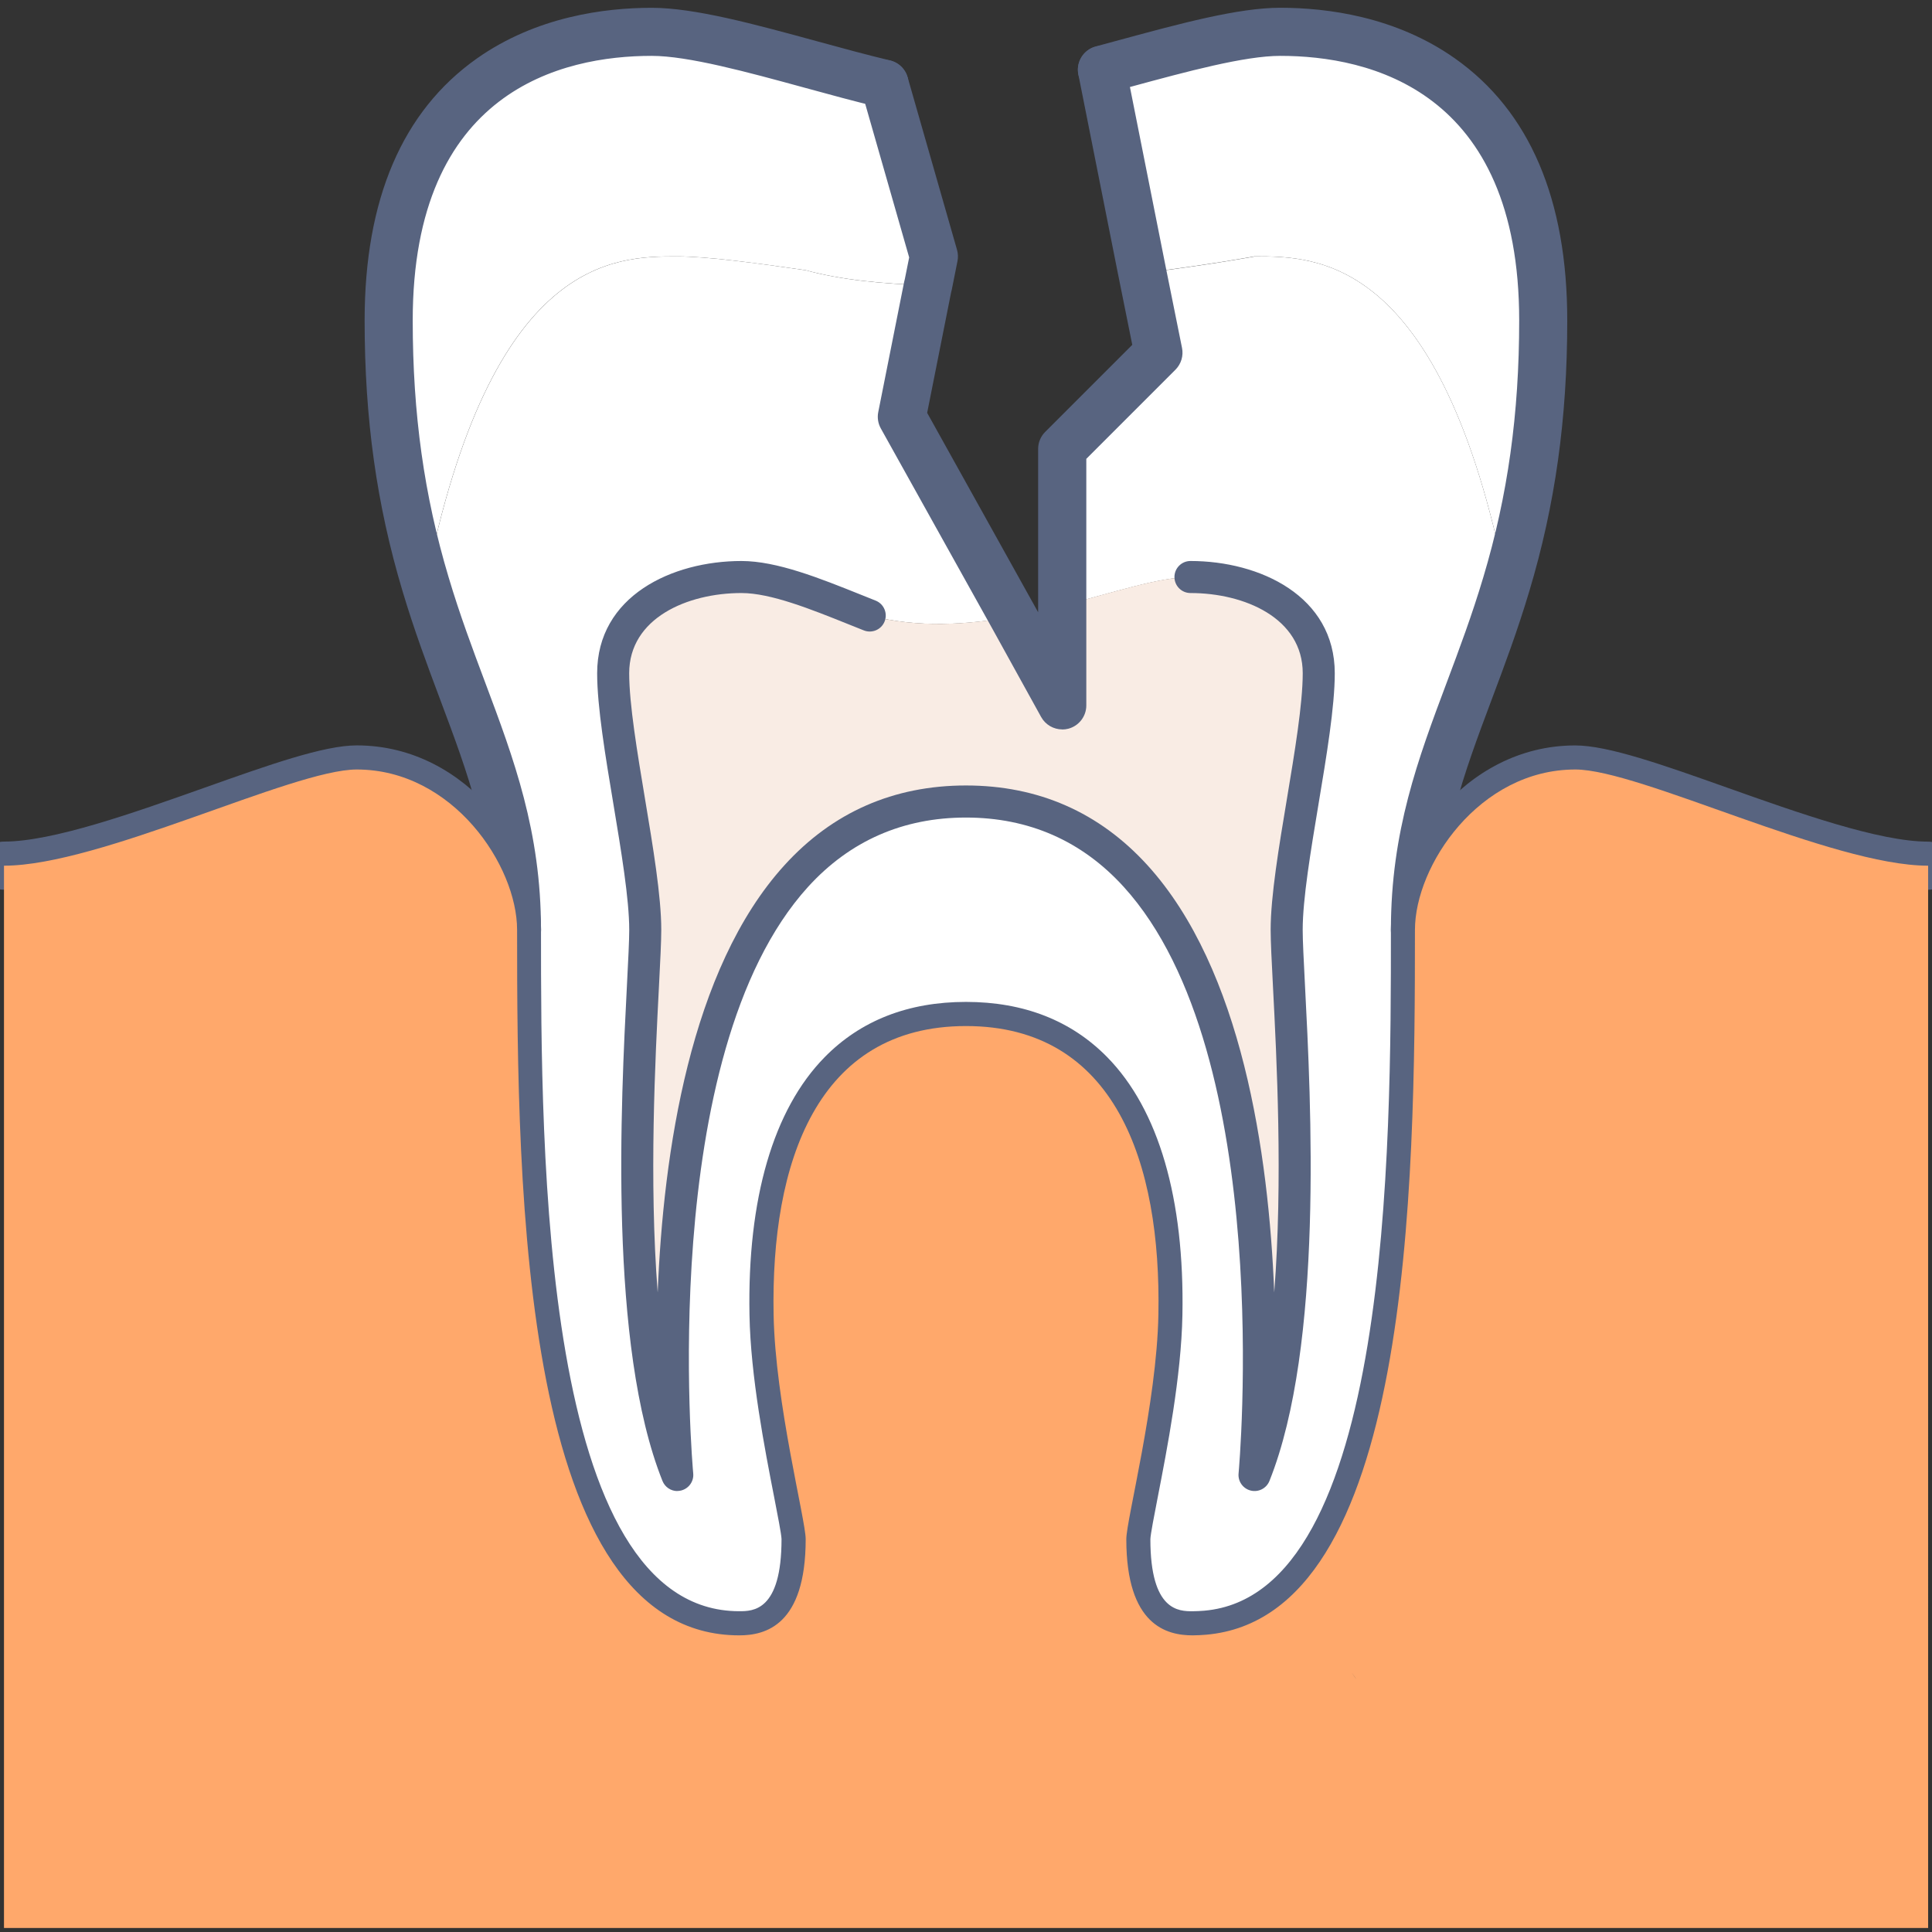
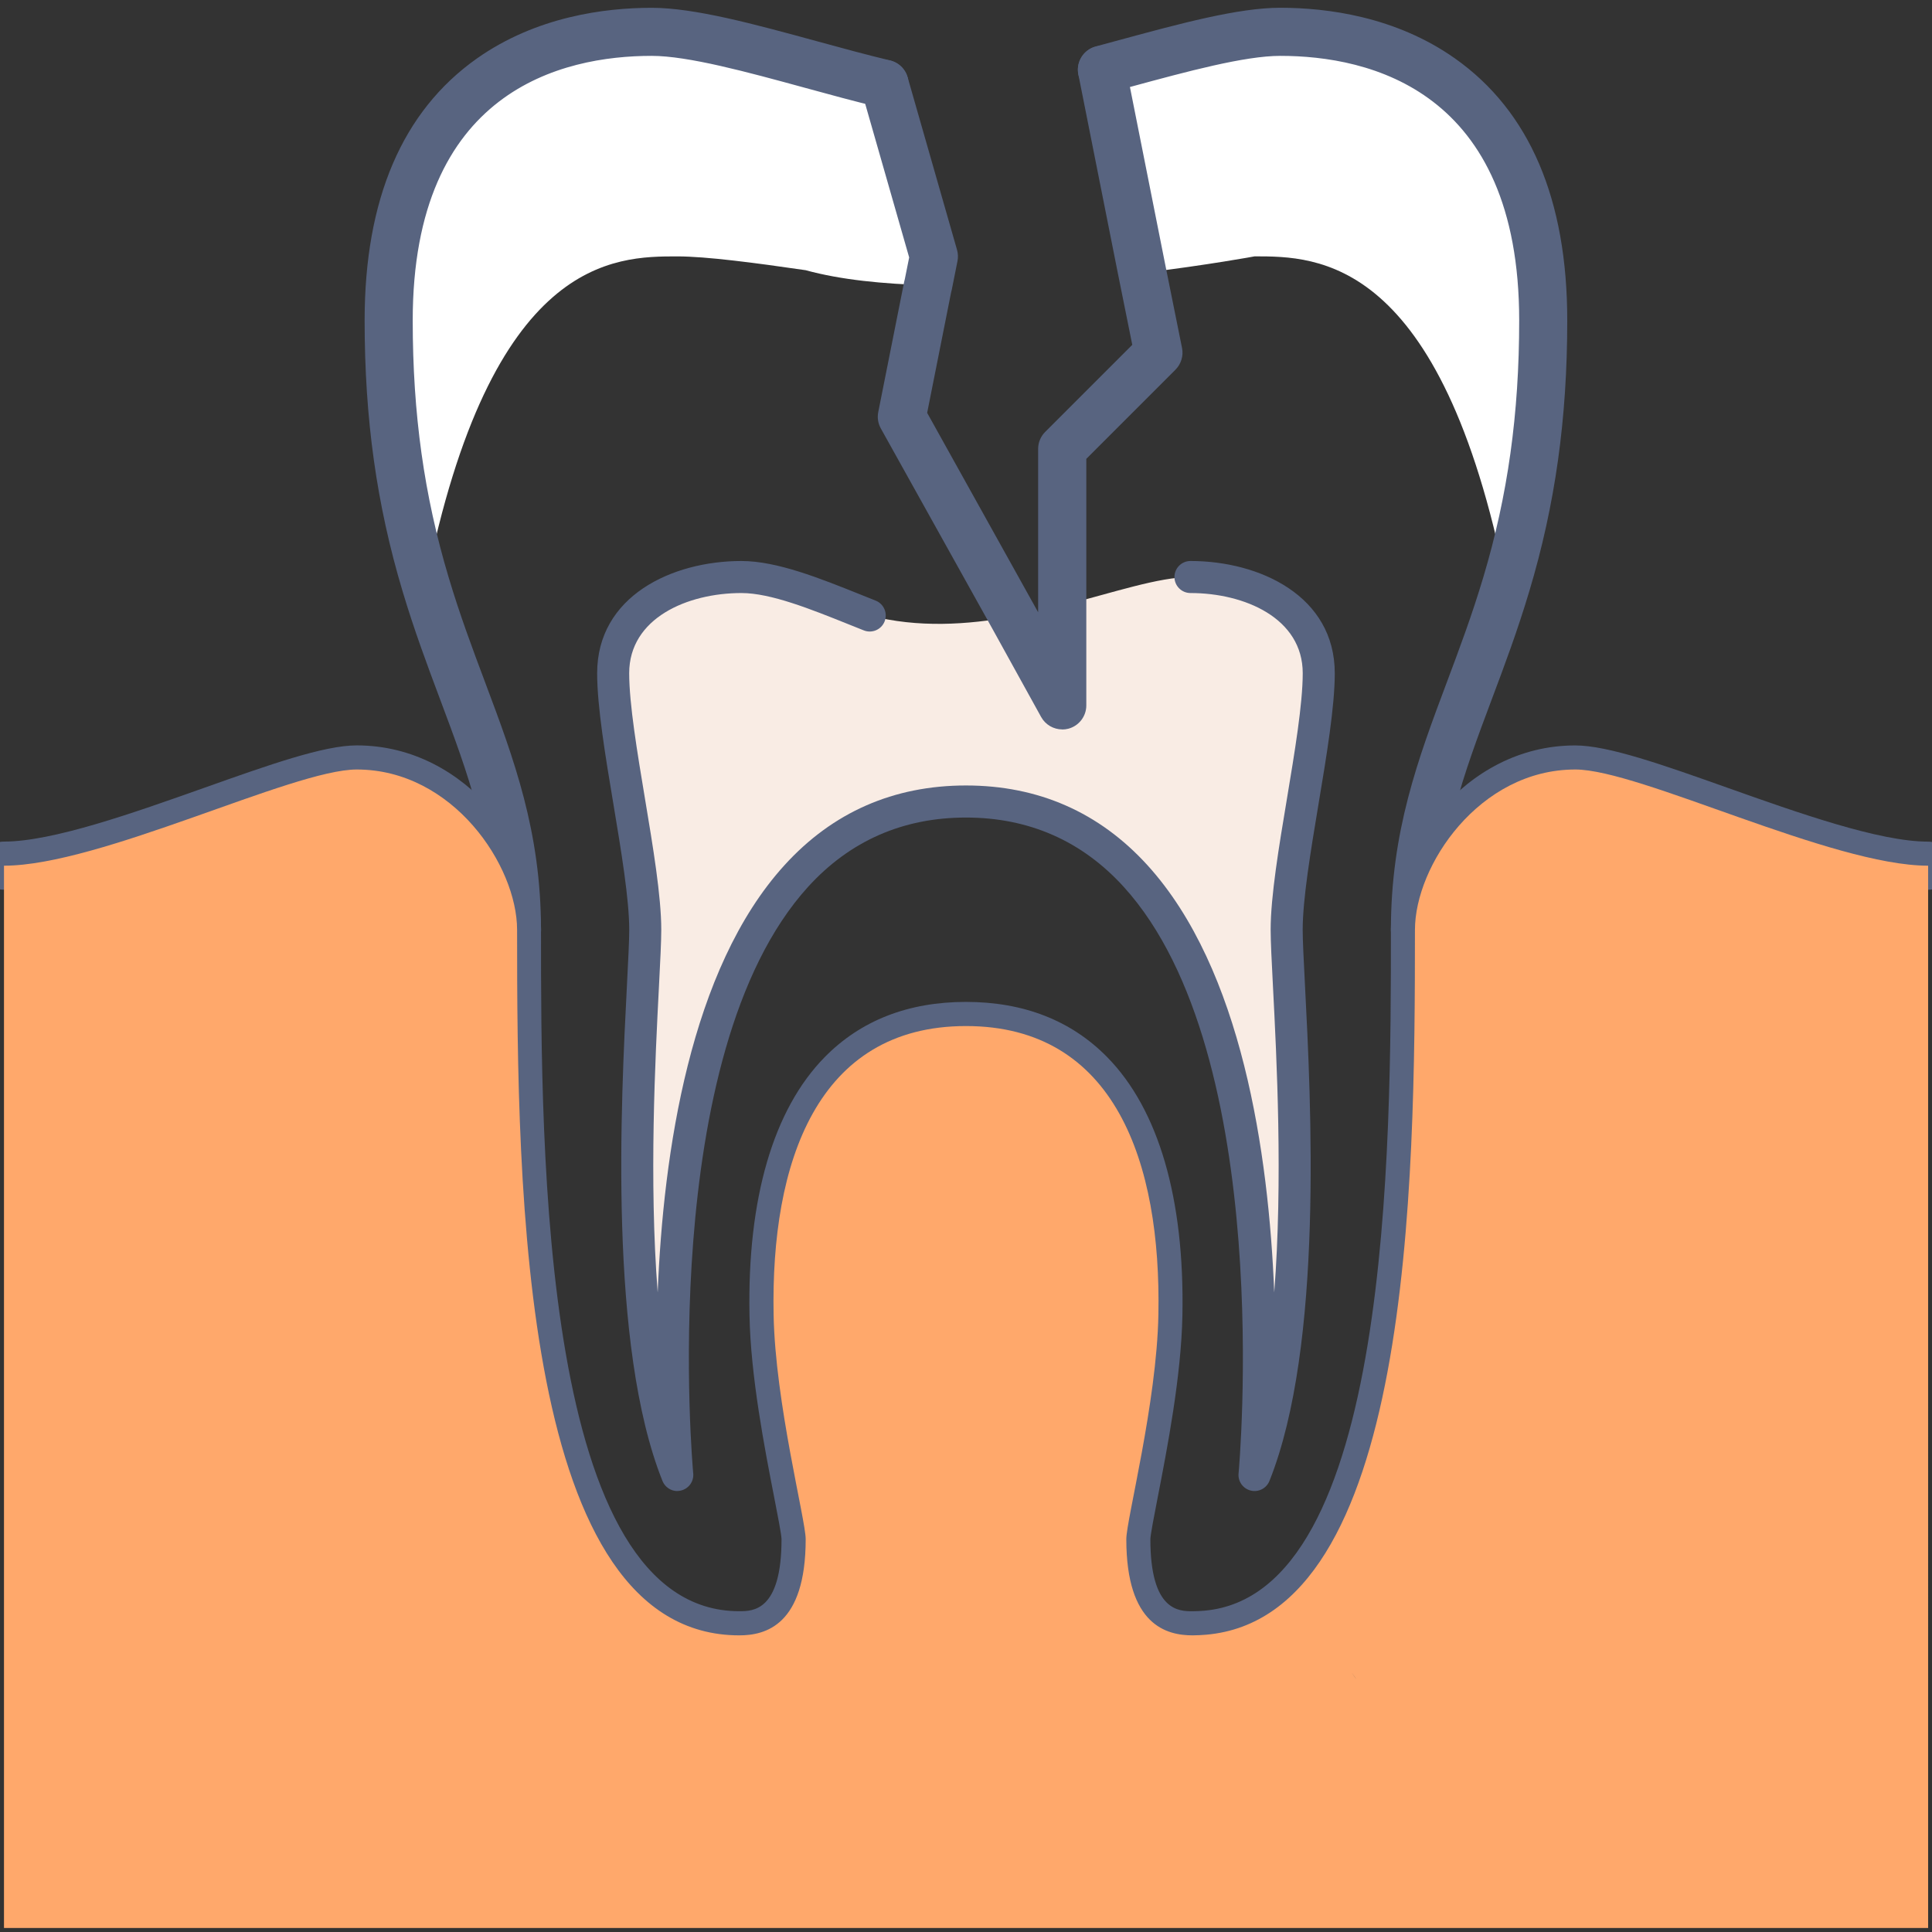
<svg xmlns="http://www.w3.org/2000/svg" id="_レイヤー_2" viewBox="0 0 480 480">
  <rect x="0" y="0" width="480" height="480" fill="#333333" stroke="none" />
  <defs>
    <clipPath id="clippath">
      <rect width="480" height="480" fill="none" />
    </clipPath>
  </defs>
  <g id="Icons">
    <g clip-path="url(#clippath)">
      <path d="M374.25,145.12c-16.25-81.43-47.01-81.43-62.54-81.43,0,0-11.55,2.15-27.89,4.14l-.24-1.2-9.8-49.32c16.33-4.38,33.38-9.4,44.3-9.4,19.52,0,65.33,6.77,65.33,71.71,0,27.65-3.98,48.2-9.16,65.49Z" fill="#fff" />
-       <path d="M311.71,63.7c15.54,0,46.29,0,62.54,81.43-9.4,31.55-22.71,52.27-22.71,85.89,0,63.74-.88,170.66-51.87,175.13-1.04.08-2.23.16-3.35.16-6.45,0-16.49-2.47-16.49-23.9,0-4.78,7.57-33.86,7.97-55.77.72-37.77-10.76-71.71-47.8-71.71s-48.52,33.94-47.8,71.71c.4,21.91,7.97,50.99,7.97,55.77,0,21.43-10.04,23.9-16.49,23.9-54.26,0-55.21-110.19-55.21-175.28,0-33.62-13.31-54.34-22.71-85.89,16.25-81.43,47.01-81.43,62.54-81.43,7.17,0,19.28,1.59,31.87,3.43,8.68,2.39,19.2,3.43,30.44,3.74l-.08.24-6.45,32.43,27.65,49.64c-11.39,2.07-23.58,2.87-35.61-.24-11.23-4.46-22.87-9.56-31.87-9.56-15.93,0-31.87,7.97-31.87,23.9s7.97,47.8,7.97,63.74-7.97,95.61,7.97,135.45c0,0-15.93-167.32,71.71-167.32s71.71,167.32,71.71,167.32c15.93-39.84,7.97-119.51,7.97-135.45s7.97-47.8,7.97-63.74-15.93-23.9-31.87-23.9c-7.89,0-19.04,3.82-31.87,7.09v-38.96l23.9-23.9-3.98-19.76c16.33-1.99,27.89-4.14,27.89-4.14Z" fill="#fff" />
      <path d="M342.86,431.99c-.08-.72-.16-1.43-.4-2.07.24.72.32,1.35.4,2.07Z" fill="#fff" />
      <path d="M341.11,425.38c-.24-.64-.48-1.35-.8-1.99.32.64.56,1.35.8,1.99Z" fill="#fff" />
      <path d="M337.36,417.81c-.48-.8-1.04-1.51-1.59-2.31.56.72,1.12,1.51,1.59,2.31Z" fill="#fff" />
      <path d="M327.64,167.27c0,15.93-7.97,47.8-7.97,63.74s7.97,95.61-7.97,135.45c0,0,15.93-167.32-71.71-167.32s-71.71,167.32-71.71,167.32c-15.93-39.84-7.97-119.51-7.97-135.45s-7.97-47.8-7.97-63.74,15.93-23.9,31.87-23.9c9,0,20.64,5.1,31.87,9.56,12.03,3.11,24.22,2.31,35.61.24l1.91,3.51,10.28,18.56v-24.78c12.83-3.27,23.98-7.09,31.87-7.09,15.93,0,31.87,7.97,31.87,23.9Z" fill="#f9ece4" />
      <path d="M267.25,423.23c-.56,1.2-1.04,2.47-1.43,3.74.4-1.27.88-2.55,1.43-3.74Z" fill="#bfaad3" />
      <path d="M265.81,426.97c-.4,1.27-.8,2.63-1.04,3.9.24-1.27.64-2.63,1.04-3.9Z" fill="#bfaad3" />
      <path d="M219.76,20.83l12.27,42.87-1.43,7.17c-11.23-.32-21.75-1.35-30.44-3.74-12.59-1.83-24.7-3.43-31.87-3.43-15.54,0-46.29,0-62.54,81.43-5.18-17.29-9.16-37.85-9.16-65.49C96.59,14.7,142.4,7.92,161.92,7.92c14.02,0,38.16,8.21,57.84,12.91Z" fill="#fff" />
      <path d="M296.33,412.27c-8.39,0-22.47-3.88-22.47-29.88,0-2.06.63-5.37,2.04-12.64,2.26-11.57,5.67-29.06,5.92-43.24.34-17.87-2.03-42-15.25-55.47-6.71-6.84-15.4-10.16-26.58-10.16s-19.88,3.32-26.58,10.16c-13.22,13.47-15.59,37.59-15.25,55.46.26,14.18,3.67,31.67,5.92,43.25,1.42,7.27,2.04,10.57,2.04,12.64,0,26-14.08,29.88-22.47,29.88-61.19,0-61.19-117.91-61.19-181.26,0-22.28-6.08-38.49-13.12-57.26-3.15-8.4-6.41-17.1-9.34-26.92-6.42-21.43-9.41-42.79-9.41-67.2,0-30.13,9.38-52.02,27.88-65.09,14.75-10.41,31.76-12.6,43.43-12.6,10.68,0,25.49,4.05,41.16,8.33,6.07,1.66,12.34,3.37,18.07,4.74,3.21.77,5.19,3.99,4.42,7.2-.77,3.21-3.99,5.2-7.2,4.42-5.91-1.41-12.28-3.15-18.44-4.84-14.23-3.89-28.94-7.91-38.01-7.91-22.17,0-59.36,8.54-59.36,65.73,0,23.21,2.83,43.48,8.91,63.78,2.81,9.44,6,17.93,9.08,26.14,7.14,19.03,13.88,37.01,13.88,61.46,0,54.96,0,169.31,49.24,169.31,3.41,0,10.52,0,10.52-17.93-.03-1.15-.98-6.04-1.82-10.35-2.34-11.98-5.87-30.09-6.14-45.31-.55-28.9,5.91-51.05,18.67-64.05,8.94-9.12,20.76-13.74,35.11-13.74s26.17,4.62,35.11,13.74c12.76,13,19.21,35.16,18.67,64.06-.28,15.22-3.81,33.32-6.14,45.31-.84,4.31-1.79,9.2-1.82,10.37,0,17.91,7.1,17.91,10.52,17.91.92,0,1.98-.07,2.89-.14,46.35-4.06,46.35-115.57,46.35-169.17,0-24.45,6.74-42.43,13.88-61.46,3.08-8.21,6.27-16.71,9.08-26.14,6.08-20.3,8.91-40.57,8.91-63.79,0-57.19-37.19-65.73-59.36-65.73-8.84,0-23.16,3.88-37,7.64-1.92.52-3.84,1.04-5.76,1.56-3.19.85-6.46-1.04-7.32-4.22-.86-3.19,1.04-6.46,4.22-7.32,1.9-.51,3.81-1.03,5.72-1.55,15.27-4.14,29.69-8.06,40.13-8.06,11.68,0,28.69,2.19,43.43,12.6,18.5,13.06,27.88,34.96,27.88,65.09,0,24.41-2.99,45.77-9.41,67.21-2.93,9.82-6.18,18.51-9.34,26.91-7.04,18.77-13.12,34.98-13.12,57.26,0,37.4-.53,76.77-6.91,110.89-8.3,44.37-25.26,67.99-50.41,70.19-1.2.09-2.54.18-3.87.18Z" fill="#586480" />
      <path d="M168.29,370.45c-1.6,0-3.08-.97-3.7-2.51-13.45-33.63-10.32-94.22-8.82-123.34.31-6.08.56-10.89.56-13.59,0-7.64-2-19.62-3.93-31.22-1.99-11.91-4.04-24.23-4.04-32.52,0-19.16,18.59-27.89,35.85-27.89,8.82,0,19.48,4.28,29.79,8.42,1.18.48,2.37.95,3.55,1.42,2.04.81,3.04,3.13,2.23,5.17-.81,2.05-3.13,3.04-5.17,2.23-1.19-.47-2.38-.95-3.58-1.43-9.61-3.86-19.54-7.85-26.82-7.85-13.43,0-27.89,6.23-27.89,19.92,0,7.64,2,19.62,3.93,31.22,1.99,11.91,4.04,24.23,4.04,32.52,0,2.91-.25,7.81-.57,14-.93,17.98-2.49,48.21-.32,76.12,1.38-34.59,8.02-80.35,31.5-106.16,11.95-13.15,27.12-19.81,45.09-19.81s33.14,6.67,45.09,19.81c23.47,25.81,30.12,71.57,31.5,106.16,2.17-27.91.61-58.13-.32-76.12-.32-6.2-.57-11.09-.57-14,0-8.3,2.05-20.61,4.04-32.52,1.93-11.59,3.93-23.58,3.93-31.22,0-13.69-14.46-19.92-27.89-19.92-2.2,0-3.98-1.78-3.98-3.98s1.78-3.98,3.98-3.98c17.27,0,35.85,8.73,35.85,27.89,0,8.3-2.05,20.61-4.04,32.52-1.93,11.59-3.93,23.58-3.93,31.22,0,2.71.25,7.51.56,13.59,1.51,29.12,4.64,89.71-8.82,123.34-.74,1.84-2.71,2.86-4.64,2.39-1.93-.47-3.22-2.28-3.03-4.25.1-1.04,9.4-104.04-28.55-145.76-10.38-11.41-23.56-17.2-39.19-17.2s-28.81,5.79-39.2,17.2c-37.97,41.75-28.65,144.72-28.55,145.75.19,1.97-1.1,3.78-3.03,4.25-.31.08-.63.11-.94.11Z" fill="#586480" />
      <path d="M351.54,236.99c-3.3,0-5.98-2.68-5.98-5.98,0-18.68,17.85-45.81,45.81-45.81,8.19,0,21.88,4.86,37.74,10.49,17.71,6.29,37.77,13.41,49.9,13.41,3.3,0,5.98,2.68,5.98,5.98s-2.68,5.98-5.98,5.98c-14.19,0-35.29-7.49-53.9-14.1-13.57-4.82-27.61-9.8-33.74-9.8-21.01,0-33.86,21.92-33.86,33.86,0,3.3-2.68,5.98-5.98,5.98Z" fill="#586480" />
      <path d="M128.46,236.99c-3.3,0-5.98-2.68-5.98-5.98,0-11.94-12.86-33.86-33.86-33.86-6.13,0-20.17,4.98-33.74,9.8-18.61,6.61-39.71,14.1-53.9,14.1-3.3,0-5.98-2.68-5.98-5.98s2.68-5.98,5.98-5.98c12.13,0,32.2-7.13,49.9-13.41,15.86-5.63,29.55-10.49,37.74-10.49,27.97,0,45.81,27.13,45.81,45.81,0,3.3-2.68,5.98-5.98,5.98Z" fill="#586480" />
      <path d="M263.9,181.22c-2.13,0-4.16-1.15-5.23-3.08l-12.21-22.1-27.62-49.59c-.69-1.24-.92-2.68-.64-4.07l6.45-32.43c.04-.2.09-.4.15-.6l1.08-5.39-11.87-41.47c-.91-3.17.93-6.48,4.1-7.39,3.18-.91,6.48.93,7.39,4.1l12.27,42.87c.26.92.3,1.88.11,2.82l-1.43,7.17c-.04.2-.09.4-.15.59l-5.95,29.92,27.57,49.54v-40.58c0-1.59.63-3.1,1.75-4.22l21.64-21.64-3.59-17.82-9.8-49.33c-.64-3.24,1.46-6.38,4.7-7.03,3.24-.64,6.38,1.46,7.03,4.7l10.04,50.5,3.98,19.75c.4,1.96-.22,3.99-1.63,5.41l-22.15,22.15v61.26c0,2.72-1.84,5.1-4.48,5.79-.5.13-1,.19-1.5.19Z" fill="#586480" />
      <path d="M391.38,191.18c-23.9,0-39.84,23.9-39.84,39.84,0,63.74-.88,170.66-51.87,175.12-1.04.08-2.23.16-3.35.16-6.45,0-16.49-2.47-16.49-23.9,0-4.78,7.57-33.86,7.97-55.77.72-37.77-10.76-71.71-47.8-71.71s-48.52,33.94-47.8,71.71c.4,21.91,7.97,50.99,7.97,55.77,0,21.43-10.04,23.9-16.49,23.9-54.26,0-55.21-110.19-55.21-175.28,0-15.94-15.93-39.84-39.84-39.84-15.93,0-63.74,23.9-87.64,23.9v263.92h478.05V215.08c-23.9,0-71.71-23.9-87.64-23.9ZM337.36,417.81c-.48-.8-1.04-1.51-1.59-2.31.56.72,1.12,1.51,1.59,2.31Z" fill="#ffa86b" />
    </g>
  </g>
</svg>